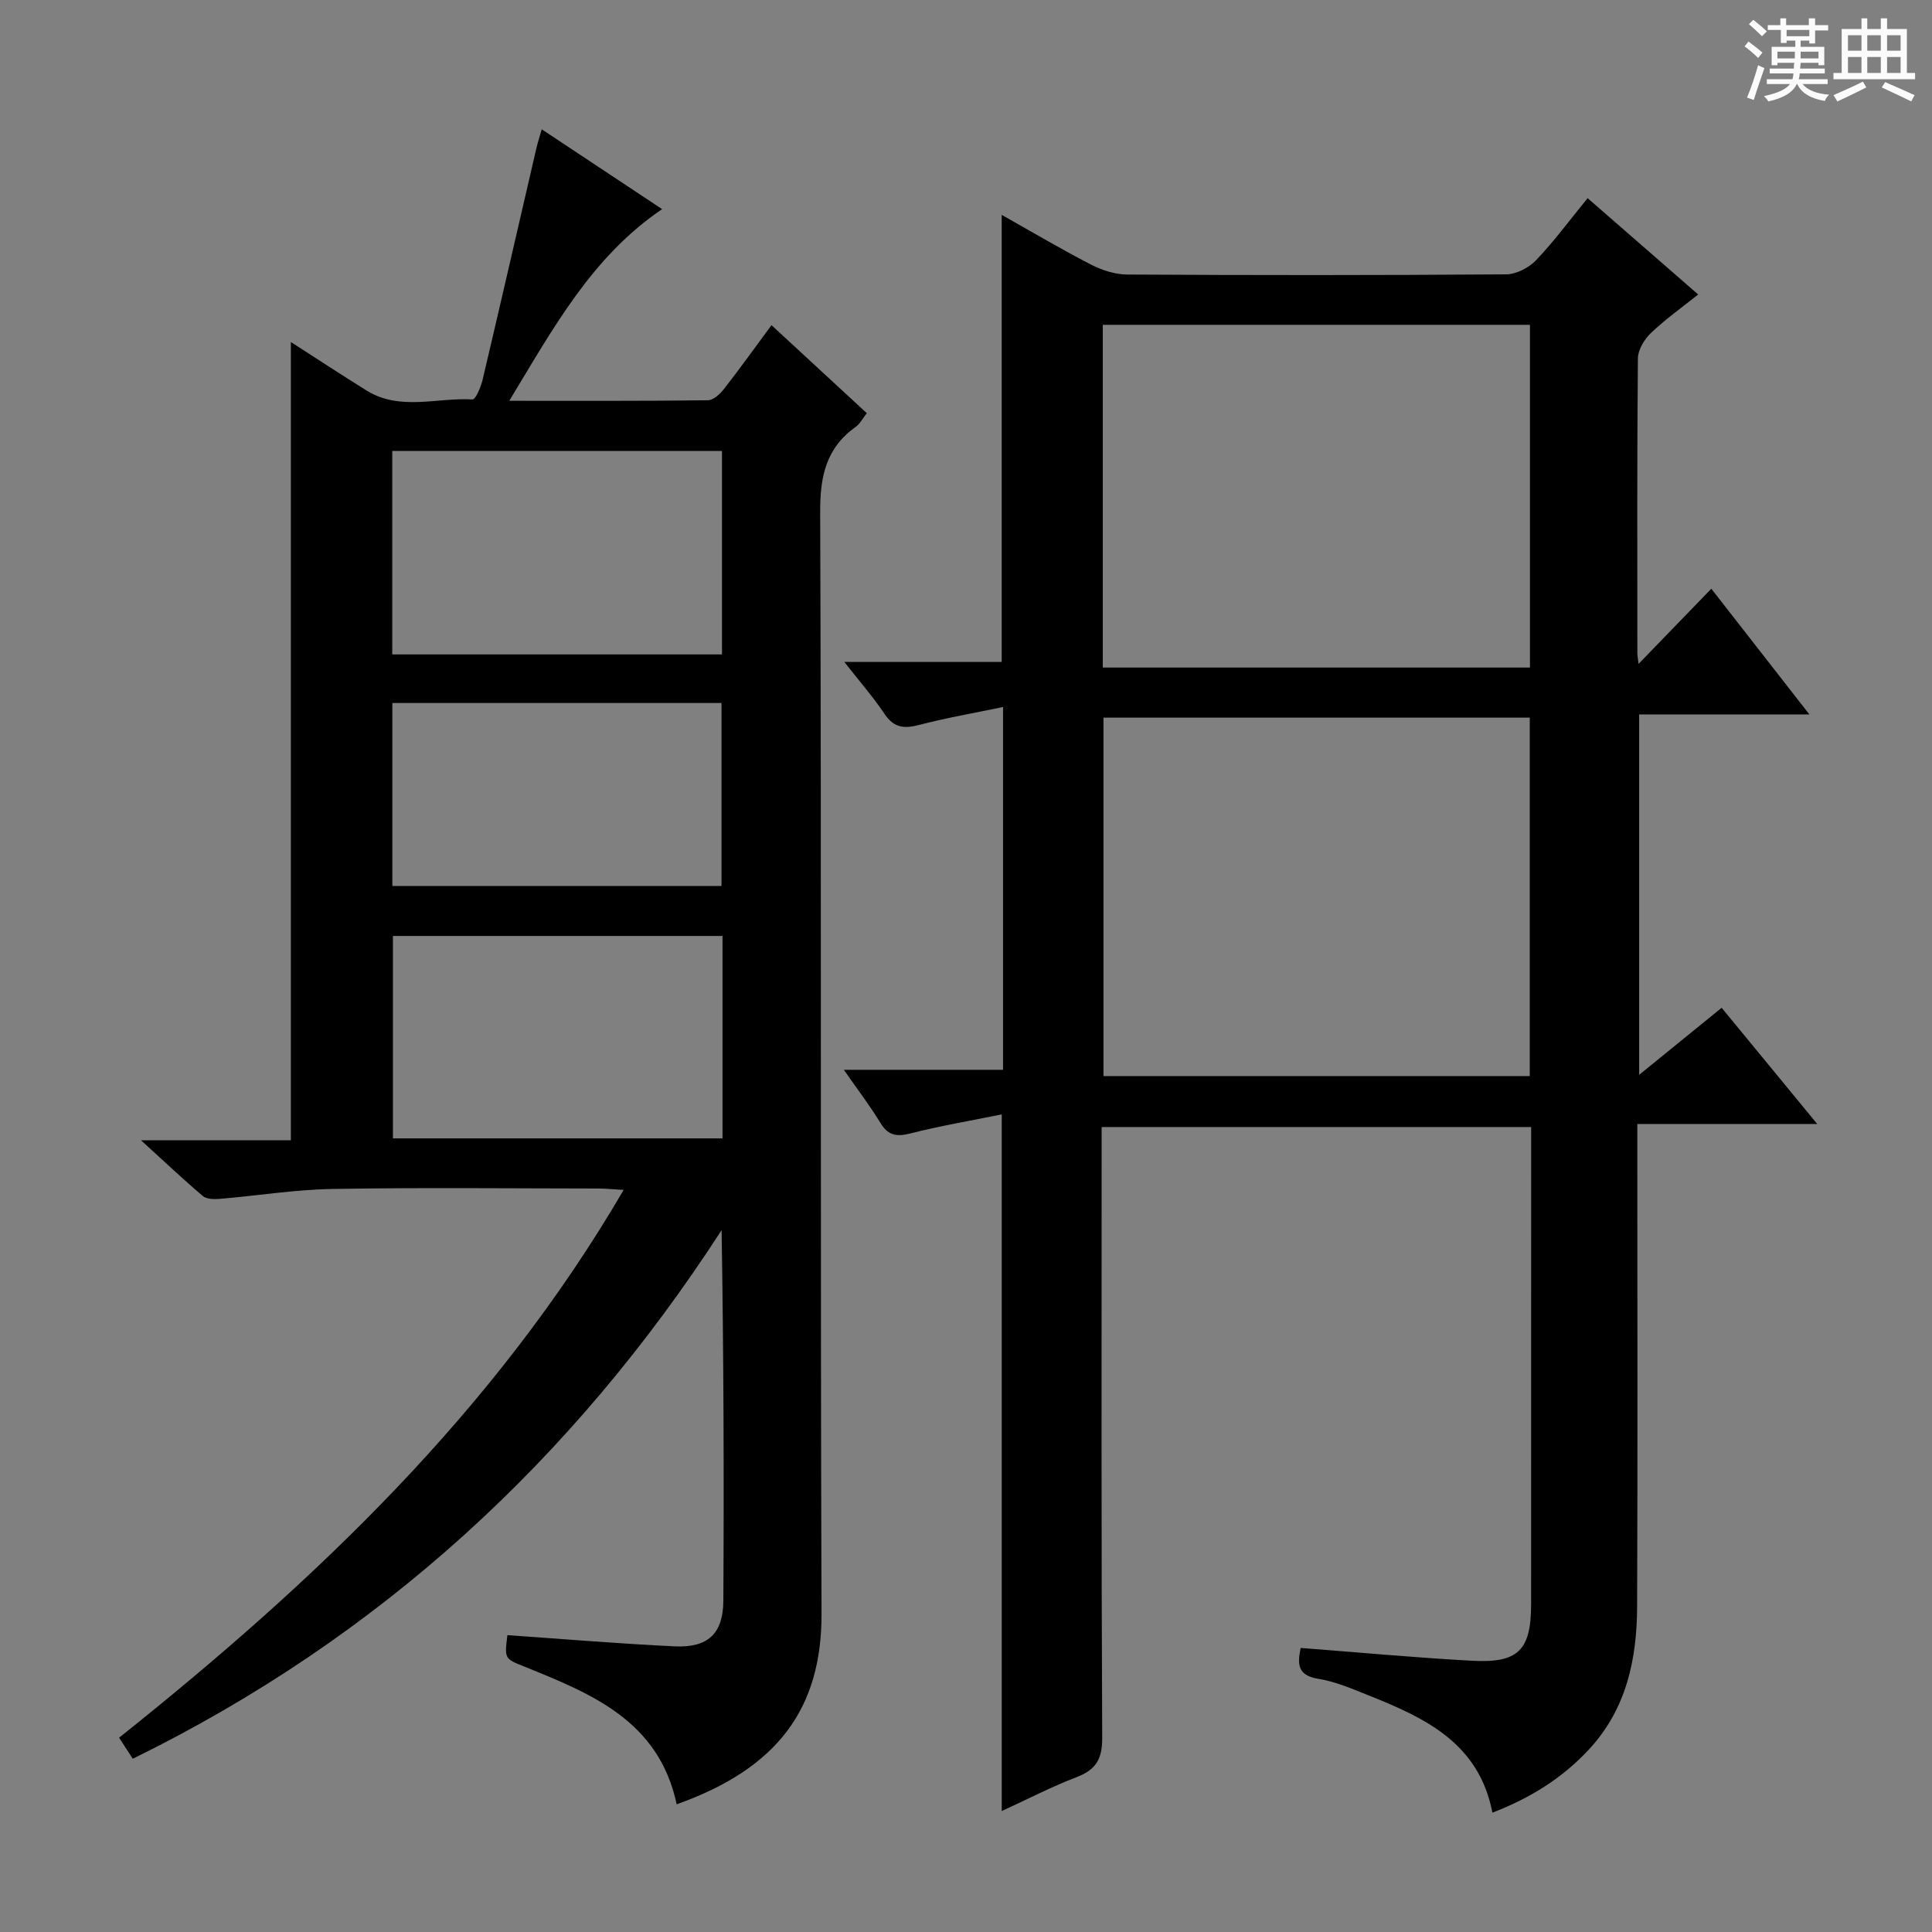
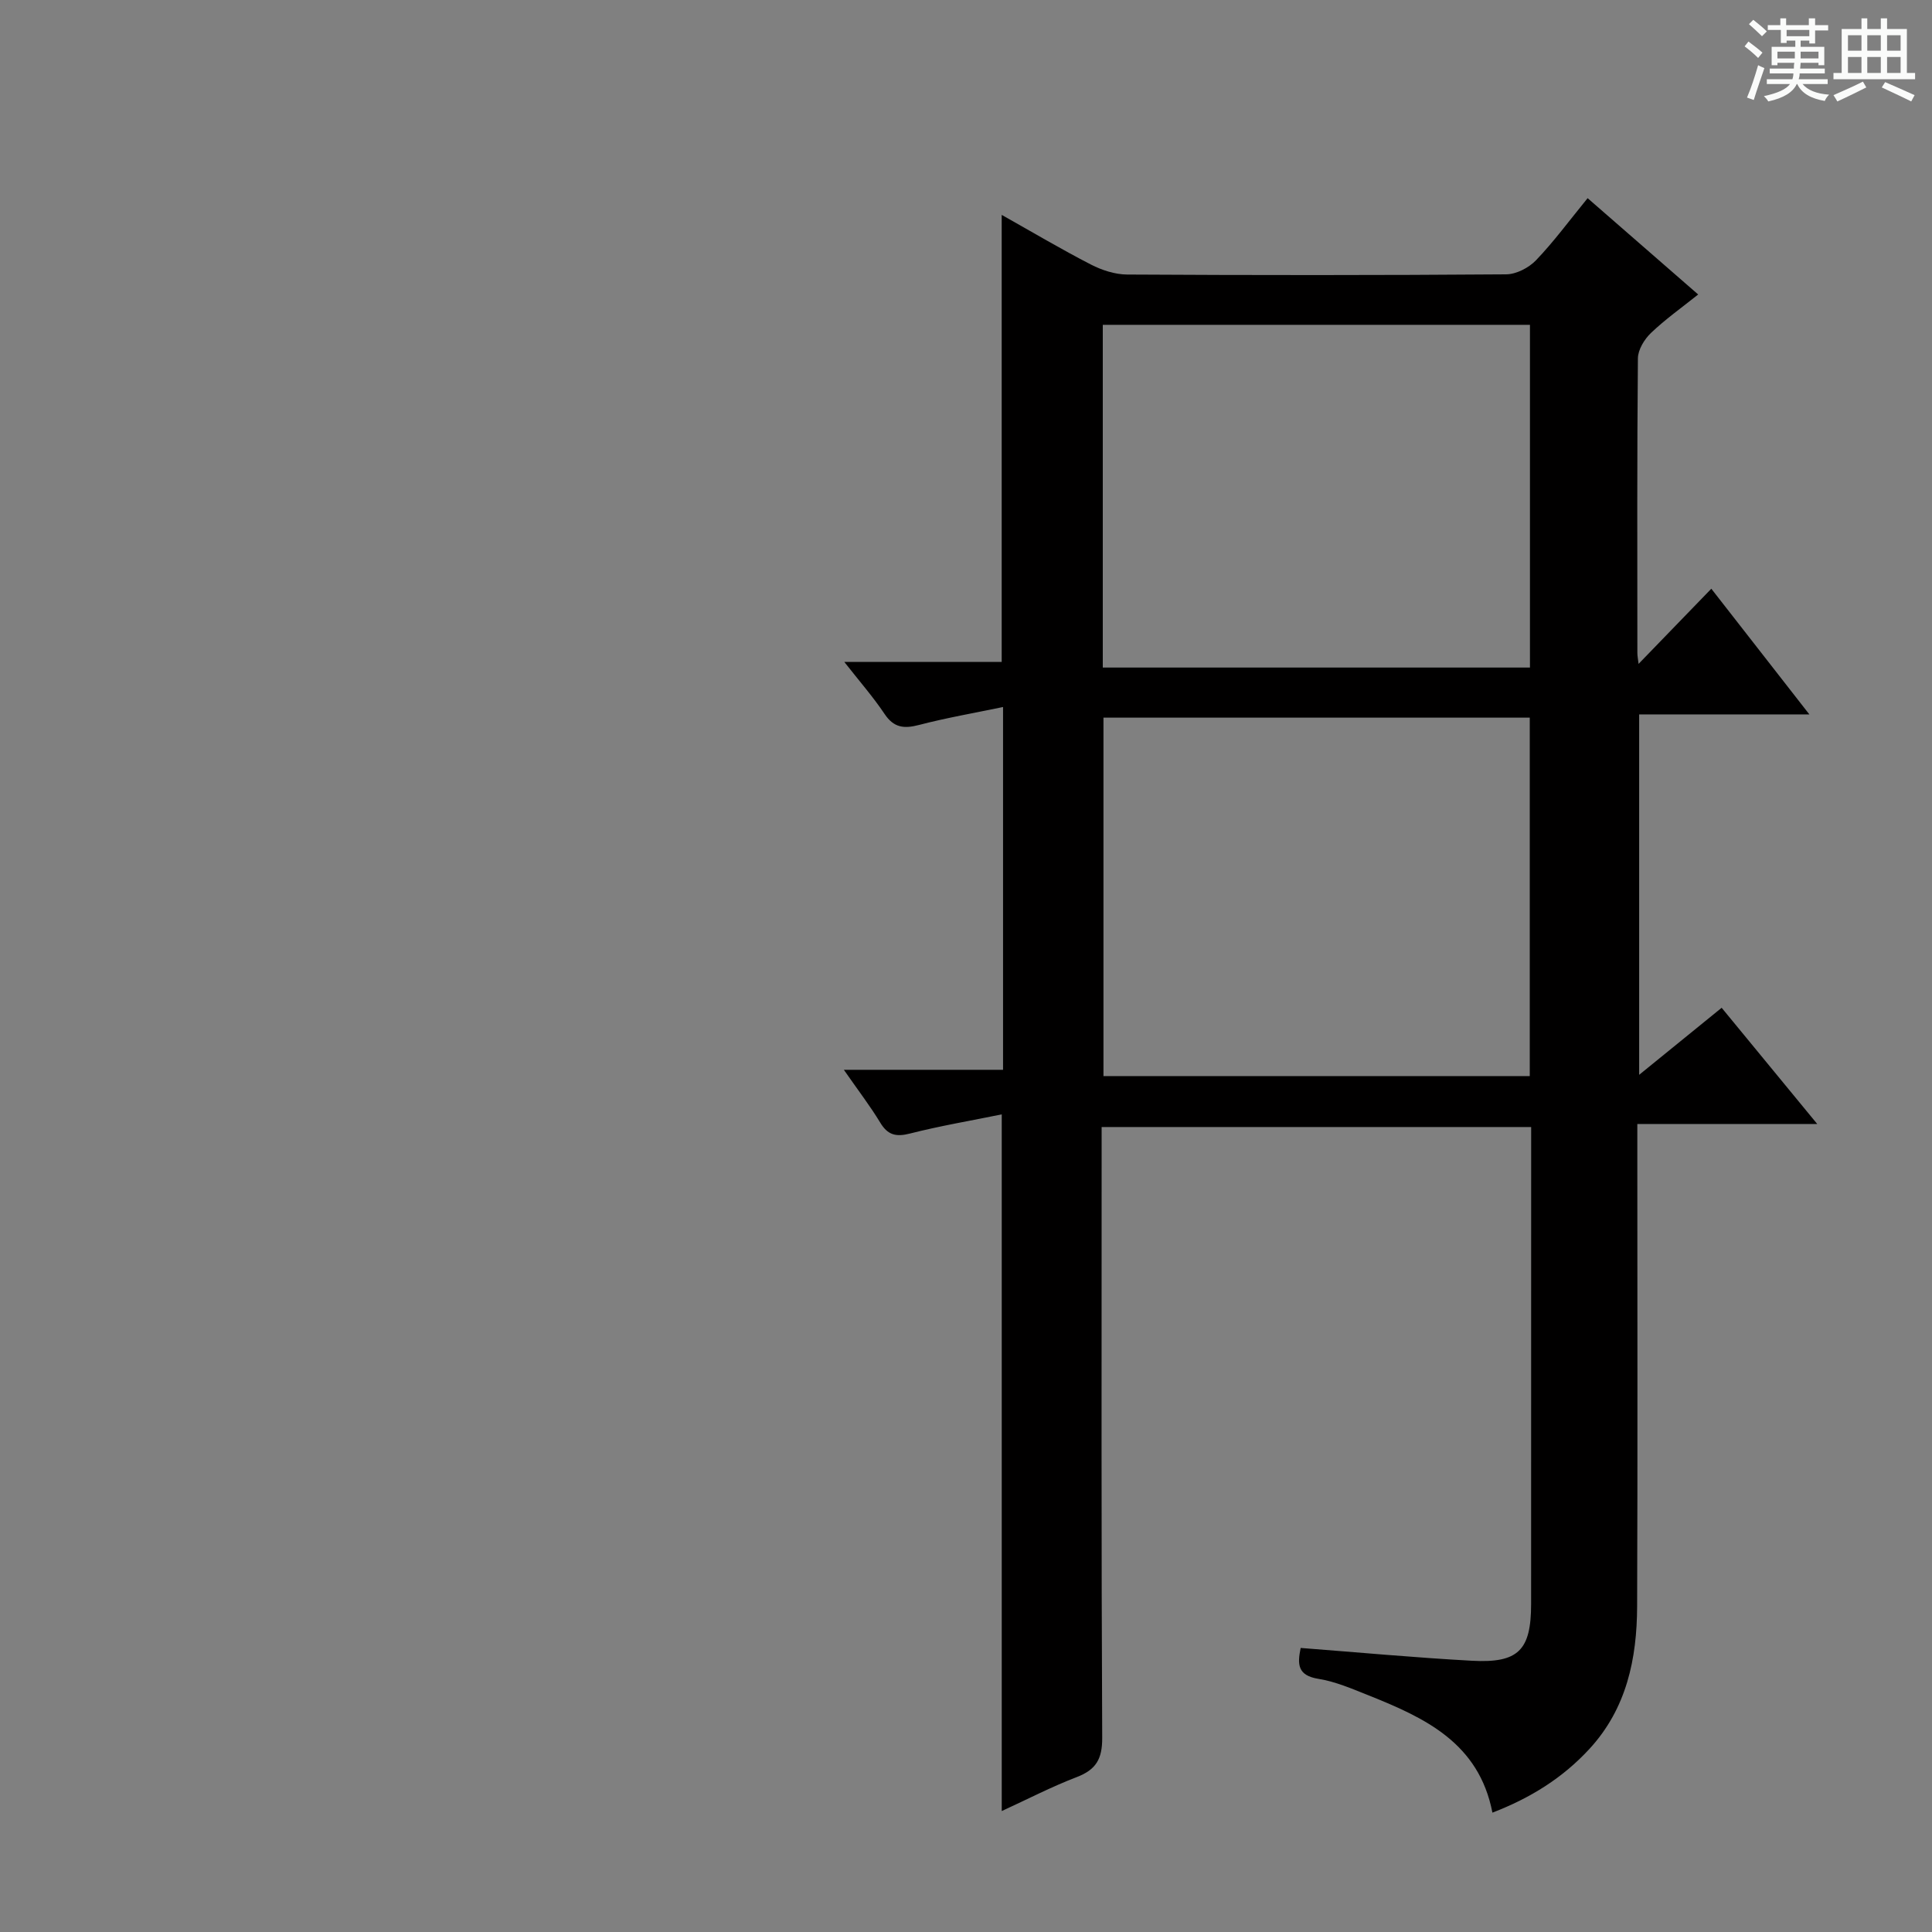
<svg xmlns="http://www.w3.org/2000/svg" enable-background="new 0 0 400 400" viewBox="0 0 400 400">
  <rect x="0" y="0" width="400" height="400" fill="#808080" stroke="none" />
  <path d="m361.2 9.6.8-1c.9.7 1.9 1.4 2.9 2.3l-.9 1.1c-1-1-2-1.8-2.8-2.4zm.5 10.6c.9-2.1 1.6-4.3 2.3-6.7.4.2.8.4 1.3.6-.7 2.1-1.5 4.3-2.2 6.6zm.4-15.2.9-.9c1 .8 2 1.6 2.8 2.4l-1 1c-.9-.9-1.8-1.7-2.7-2.5zm12.5-1.2h1.2v1.4h2.7v1.1h-2.7v2.7h-1.2v-.6h-1.8v1.3h4.9v3.8h-1.2v-.5h-3.7c0 .4-.1.9-.1 1.2h5.1v1h-5.2c0 .5-.1.9-.2 1.2h6v1h-5.2c1.1 1.3 2.9 2 5.5 2.2-.4.4-.7.8-.9 1.3-2.9-.5-4.8-1.6-5.7-3.5h-.1c-.8 1.7-2.7 2.9-5.9 3.6-.2-.4-.6-.8-.9-1.1 2.8-.6 4.6-1.4 5.4-2.5h-4.8v-1h5.3c.1-.3.2-.7.2-1.2h-4.9v-1h5c0-.4 0-.8.1-1.2h-3.5v.5h-1.2v-3.8h4.9v-1.3h-1.8v.5h-1.2v-2.7h-2.7v-1h2.6v-1.4h1.2v1.4h4.7v-1.4zm-6.6 8.3h3.6c0-.4 0-.9 0-1.4h-3.6zm1.9-4.6h4.7v-1.3h-4.7zm6.6 3.2h-3.7v1.4h3.7z" fill="#fafbfa" />
  <path d="m385.3 3.8h1.3v2.2h2.8v-2.2h1.3v2.2h4.1v9.1h1.7v1.3h-16.9v-1.3h1.7v-9.1h4.1v-2.2zm.4 13.1.7 1.2c-1.8.9-3.8 1.9-6 2.9-.2-.4-.5-.8-.8-1.3 2.3-1 4.3-1.9 6.1-2.8zm-3.1-6.4h2.8v-3.2h-2.8zm0 4.6h2.8v-3.3h-2.8zm4-4.6h2.8v-3.2h-2.8zm0 4.6h2.8v-3.3h-2.8zm3.7 1.9c2.1.9 4.1 1.8 6.1 2.7l-.7 1.3c-2.2-1.1-4.2-2-6.1-2.9zm3.2-9.7h-2.8v3.2h2.8zm-2.8 7.8h2.8v-3.3h-2.8z" fill="#fafbfa" />
  <g fill="#010000">
    <path d="m174.71 221.49h32.96c0-24.92 0-49.35 0-75.11-5.99 1.25-11.75 2.24-17.38 3.71-3.1.81-5.22.61-7.14-2.26-2.37-3.54-5.2-6.77-8.35-10.79h32.59c0-30.94 0-61.42 0-92.55 6.39 3.59 12.35 7.13 18.49 10.29 2.26 1.16 4.96 2.04 7.47 2.06 26.16.15 52.33.16 78.49-.04 2.1-.02 4.69-1.36 6.18-2.92 3.67-3.83 6.83-8.14 10.68-12.85 7.6 6.62 15.03 13.09 22.89 19.94-3.48 2.78-6.84 5.16-9.78 7.97-1.36 1.3-2.68 3.46-2.7 5.24-.19 20.33-.12 40.66-.11 60.99 0 .62.13 1.23.25 2.28 5.06-5.23 9.84-10.17 15.06-15.56 7.05 9.03 13.36 17.12 20.3 26.02-12.21 0-23.54 0-35.24 0v74.62c5.81-4.72 11.36-9.23 17.08-13.88 6.56 7.97 12.9 15.67 19.79 24.06-12.62 0-24.61 0-37.25 0v5.88c0 31.33.08 62.66-.04 93.99-.04 10.85-2.17 21.15-9.88 29.52-5.5 5.97-12.14 10.13-20.08 13.19-2.8-14.46-14-19.63-25.63-24.28-3.39-1.35-6.83-2.85-10.38-3.42-4.38-.7-4.38-3.05-3.69-6.4 11.98.92 23.7 2.01 35.44 2.65 9.65.53 12.26-2.18 12.27-11.72.01-31.33.01-62.66.01-93.99 0-1.48 0-2.96 0-4.79-29.65 0-59.02 0-88.93 0v5.98c0 40.16-.08 80.32.12 120.49.02 4.39-1.29 6.59-5.28 8.12-5.24 2.01-10.25 4.61-15.52 7.03 0-48.05 0-95.71 0-144.24-6.48 1.32-12.81 2.39-19.01 3.97-2.91.74-4.61.31-6.17-2.3-2.04-3.37-4.45-6.5-7.51-10.9zm142.01 1.3c0-24.99 0-49.55 0-74.21-29.64 0-59 0-88.26 0v74.21zm-88.4-155.54v70.96h88.44c0-23.83 0-47.27 0-70.96-29.49 0-58.75 0-88.44 0z" />
-     <path d="m140.1 373.56c-3.69-17.31-17.62-22.88-31.49-28.49-4.14-1.67-4.17-1.59-3.56-6.53 11.54.8 23.08 1.77 34.64 2.32 6.87.32 10.03-2.61 10.07-9.44.15-25.47.06-50.95-.36-76.73-30.76 47.51-70.83 84.39-121.91 109.44-1.16-1.79-1.94-2.99-2.83-4.36 40.61-32.38 77.73-67.64 104.46-113.41-2.16-.12-3.72-.29-5.28-.29-18.33-.02-36.67-.22-55 .09-7.78.13-15.55 1.4-23.33 2.05-1.17.1-2.73.08-3.52-.59-4.04-3.42-7.89-7.07-12.79-11.53h31.02c0-55.35 0-110.02 0-165.28 5.4 3.47 10.49 6.82 15.67 10.04 6.95 4.31 14.62 1.41 21.94 1.85.63.04 1.73-2.55 2.08-4.04 3.77-15.97 7.43-31.97 11.14-47.96.26-1.12.62-2.22 1.11-3.93 8.4 5.57 16.51 10.96 24.92 16.53-14.57 9.89-22.51 24.62-31.64 39.68 14.31 0 27.72.06 41.13-.11 1.14-.01 2.53-1.32 3.35-2.37 3.26-4.18 6.35-8.5 9.81-13.18 6.65 6.14 13.09 12.08 19.73 18.22-.86 1.09-1.39 2.19-2.26 2.81-6.16 4.37-7.42 10.23-7.39 17.64.28 75.99.01 151.99.28 227.99.09 19.87-9.21 32.18-29.99 39.58zm-58.89-238.07h68.27c0-14.22 0-28.12 0-42.13-22.92 0-45.49 0-68.27 0zm.14 58.29v41.91h68.24c0-14.05 0-27.8 0-41.91-22.73 0-45.29 0-68.24 0zm-.12-10.35h68.15c0-12.93 0-25.46 0-37.88-23 0-45.55 0-68.15 0z" />
  </g>
</svg>